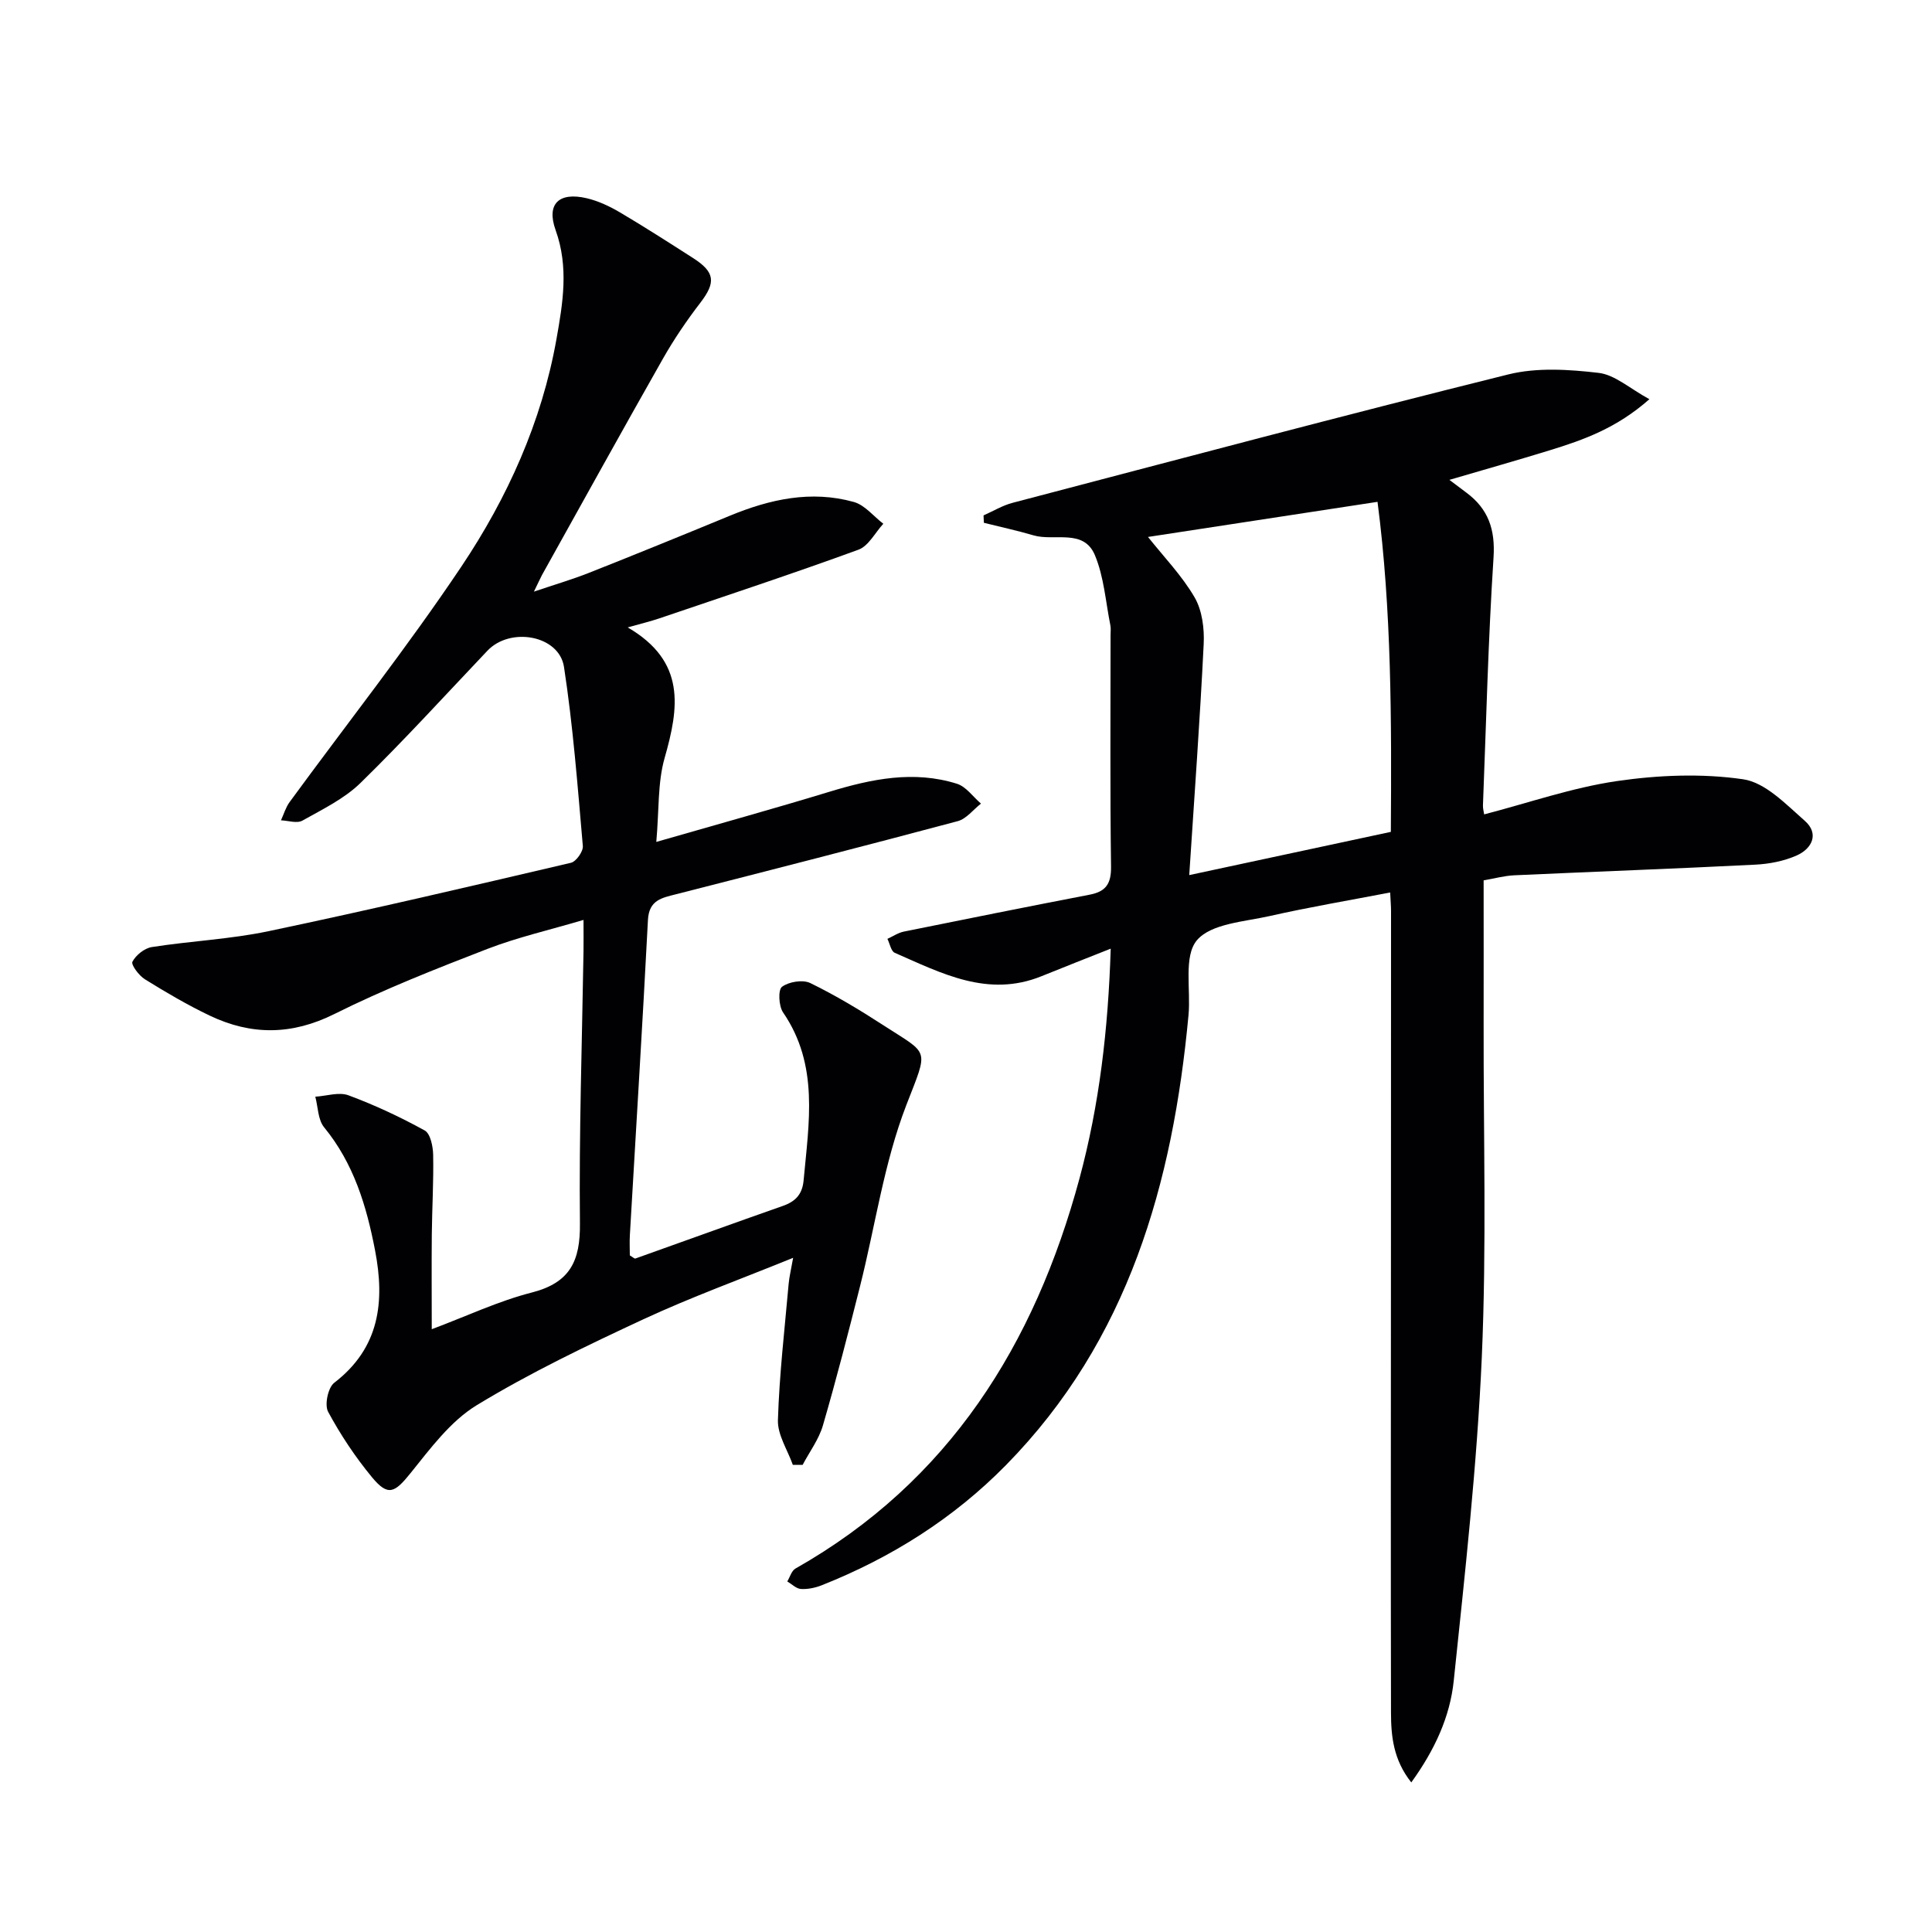
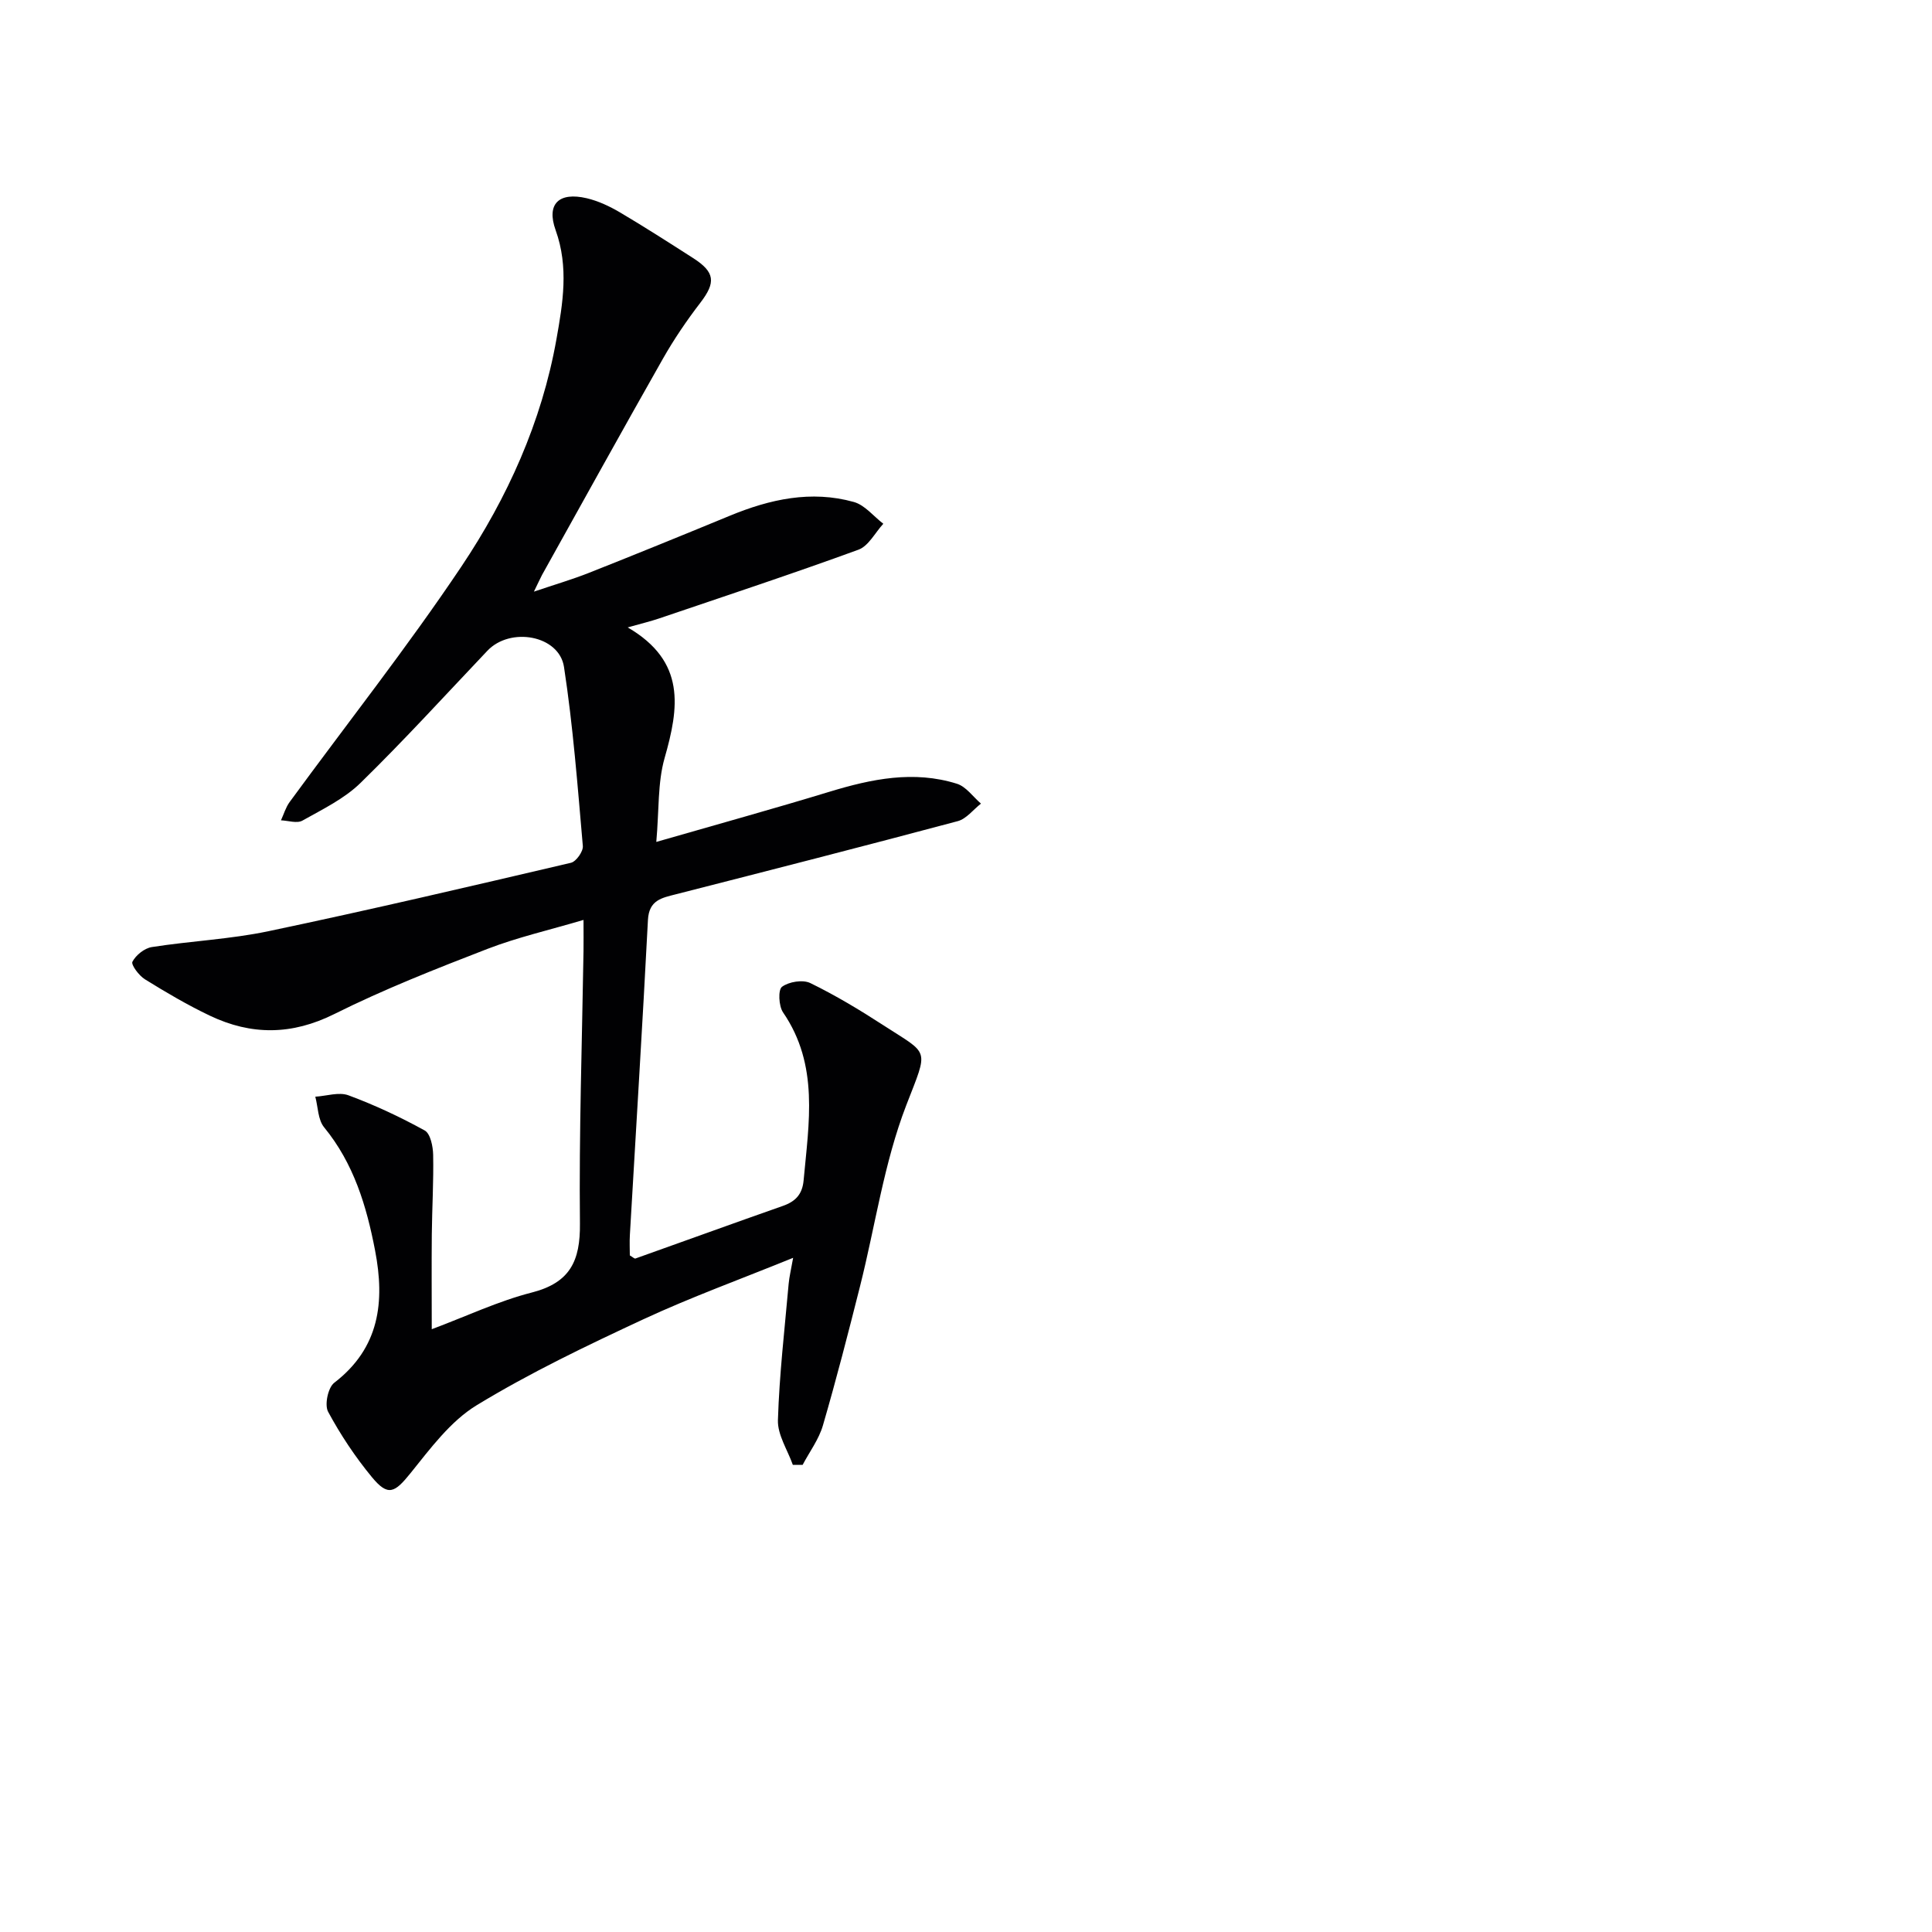
<svg xmlns="http://www.w3.org/2000/svg" enable-background="new 0 0 400 400" viewBox="0 0 400 400">
-   <path d="m229.96 196.41c-5.19 2.06-9.77 3.85-14.32 5.7-11.1 4.5-20.7-.61-30.39-4.84-.78-.34-1.02-1.9-1.52-2.89 1.13-.51 2.21-1.26 3.39-1.5 12.82-2.6 25.65-5.17 38.5-7.65 3.33-.64 4.45-2.25 4.41-5.78-.22-15.99-.1-31.99-.1-47.99 0-.67.09-1.35-.04-2-.98-4.87-1.32-10.01-3.2-14.51-2.32-5.57-8.39-2.84-12.71-4.11-3.39-1-6.85-1.74-10.28-2.6-.02-.51-.05-1.02-.07-1.53 1.99-.88 3.91-2.05 5.99-2.6 34.19-8.97 68.36-18.07 102.66-26.59 5.92-1.47 12.54-1.04 18.7-.32 3.36.39 6.43 3.23 10.51 5.45-6.82 6.02-13.64 8.42-20.57 10.56-6.76 2.08-13.57 4.01-20.84 6.14 1.43 1.07 2.46 1.86 3.51 2.64 4.54 3.37 6.01 7.61 5.63 13.43-1.11 17.09-1.52 34.22-2.19 51.34-.02.63.16 1.26.25 1.85 9.25-2.4 18.25-5.55 27.51-6.9 8.58-1.25 17.59-1.61 26.11-.37 4.6.67 8.88 5.19 12.76 8.6 3.01 2.64 1.54 5.74-1.66 7.17-2.65 1.18-5.72 1.77-8.64 1.91-16.61.84-33.24 1.44-49.85 2.2-2.09.1-4.16.68-6.34 1.05 0 10.15.02 19.96 0 29.77-.05 23 .63 46.02-.38 68.98-.99 22.37-3.48 44.69-5.81 66.98-.77 7.39-3.89 14.26-8.79 21.03-3.72-4.69-4.19-9.58-4.2-14.47-.06-30.82-.02-61.64-.01-92.46.01-24.5.02-48.99.02-73.49 0-.98-.09-1.96-.18-3.83-8.53 1.64-16.77 3.03-24.91 4.87-5.28 1.19-12.19 1.56-15.11 5.03-2.78 3.31-1.24 10.18-1.73 15.47-3.25 34.83-12.41 67.32-37.76 93.15-10.86 11.06-23.76 19.19-38.17 24.91-1.35.53-2.9.86-4.32.77-.97-.06-1.88-1.01-2.82-1.56.55-.91.88-2.2 1.68-2.66 31.84-18.03 49.52-46.4 58.82-80.78 4.12-15.29 5.94-30.92 6.46-47.57zm58-24.18c.15-23.15.16-45.93-2.76-68.33-16.28 2.49-31.93 4.88-47.52 7.27 3.27 4.12 7.02 7.99 9.65 12.51 1.57 2.7 2.04 6.45 1.88 9.67-.77 15.7-1.92 31.38-2.99 47.83 14.75-3.17 28.12-6.03 41.74-8.95z" fill="#010103" />
  <path d="m110.54 122.49c4.38-1.48 8-2.54 11.48-3.92 9.72-3.85 19.41-7.8 29.08-11.79 8.31-3.43 16.84-5.32 25.68-2.85 2.28.64 4.08 2.96 6.1 4.51-1.7 1.84-3.06 4.61-5.15 5.37-13.69 5-27.54 9.57-41.35 14.26-1.66.56-3.37.97-6.42 1.83 12.12 7.05 10.61 16.64 7.64 27.04-1.46 5.12-1.13 10.76-1.72 17.37 12.66-3.65 24.29-6.86 35.83-10.38 8.73-2.66 17.47-4.47 26.42-1.66 1.9.6 3.33 2.7 4.97 4.11-1.6 1.24-3.01 3.15-4.81 3.63-19.4 5.18-38.85 10.16-58.31 15.13-2.96.76-5.61 1.19-5.83 5.32-1.12 21.74-2.49 43.48-3.74 65.21-.09 1.48-.01 2.96-.01 4.25.62.36.96.71 1.16.64 10.17-3.61 20.31-7.31 30.5-10.88 2.63-.92 4.05-2.39 4.32-5.3 1.08-11.9 3.23-23.86-4.26-34.78-.9-1.31-1.05-4.67-.22-5.29 1.42-1.06 4.31-1.53 5.86-.78 5.21 2.54 10.22 5.55 15.09 8.71 9.65 6.27 9.43 4.56 4.79 16.57-4.62 11.95-6.42 24.98-9.58 37.5-2.43 9.64-4.91 19.28-7.69 28.83-.84 2.87-2.76 5.43-4.19 8.14-.68 0-1.35.01-2.03.01-1.09-3.09-3.18-6.21-3.09-9.26.29-9.42 1.39-18.82 2.22-28.22.13-1.44.48-2.86.93-5.39-10.92 4.44-21.16 8.15-31 12.72-11.74 5.46-23.48 11.08-34.52 17.8-5.42 3.3-9.58 8.95-13.68 14.04-3.31 4.11-4.66 4.89-8 .86-3.45-4.18-6.51-8.78-9.08-13.55-.77-1.43-.02-5.01 1.27-6 9.4-7.22 10.5-16.76 8.46-27.37-1.77-9.23-4.42-18.04-10.56-25.53-1.28-1.56-1.25-4.19-1.82-6.33 2.31-.14 4.88-1.02 6.86-.29 5.43 2.01 10.72 4.49 15.79 7.28 1.18.65 1.72 3.31 1.75 5.05.11 5.47-.22 10.95-.28 16.43-.06 6.31-.01 12.63-.01 19.67 7.23-2.71 13.8-5.83 20.72-7.6 7.92-2.03 10.04-6.53 9.96-14.27-.2-18.8.44-37.62.74-56.42.03-1.81 0-3.62 0-6.45-7.08 2.1-13.68 3.6-19.92 6.01-10.69 4.13-21.4 8.35-31.64 13.46-8.83 4.41-17.21 4.44-25.79.36-4.64-2.21-9.09-4.83-13.46-7.54-1.23-.76-2.91-3.02-2.58-3.64.72-1.37 2.49-2.79 4.01-3.03 8.04-1.26 16.24-1.62 24.18-3.29 20.94-4.4 41.77-9.28 62.6-14.16 1.07-.25 2.56-2.35 2.46-3.47-1.08-12.38-2.02-24.8-3.9-37.07-1-6.57-11.11-8.37-15.86-3.36-8.7 9.17-17.22 18.52-26.25 27.35-3.36 3.29-7.87 5.47-12.05 7.82-1.12.63-2.94 0-4.44-.06.59-1.27.98-2.67 1.79-3.78 11.87-16.23 24.36-32.05 35.55-48.74 9.55-14.26 16.64-29.94 19.69-47.06 1.33-7.47 2.59-14.94-.16-22.6-1.97-5.47.7-7.96 6.43-6.62 2.38.56 4.72 1.66 6.85 2.91 5.13 3.03 10.15 6.26 15.18 9.48 4.57 2.93 4.72 5.05 1.5 9.25-2.82 3.67-5.45 7.54-7.74 11.57-8.44 14.87-16.71 29.84-25.03 44.77-.45.86-.83 1.72-1.69 3.47z" fill="#010103" />
</svg>